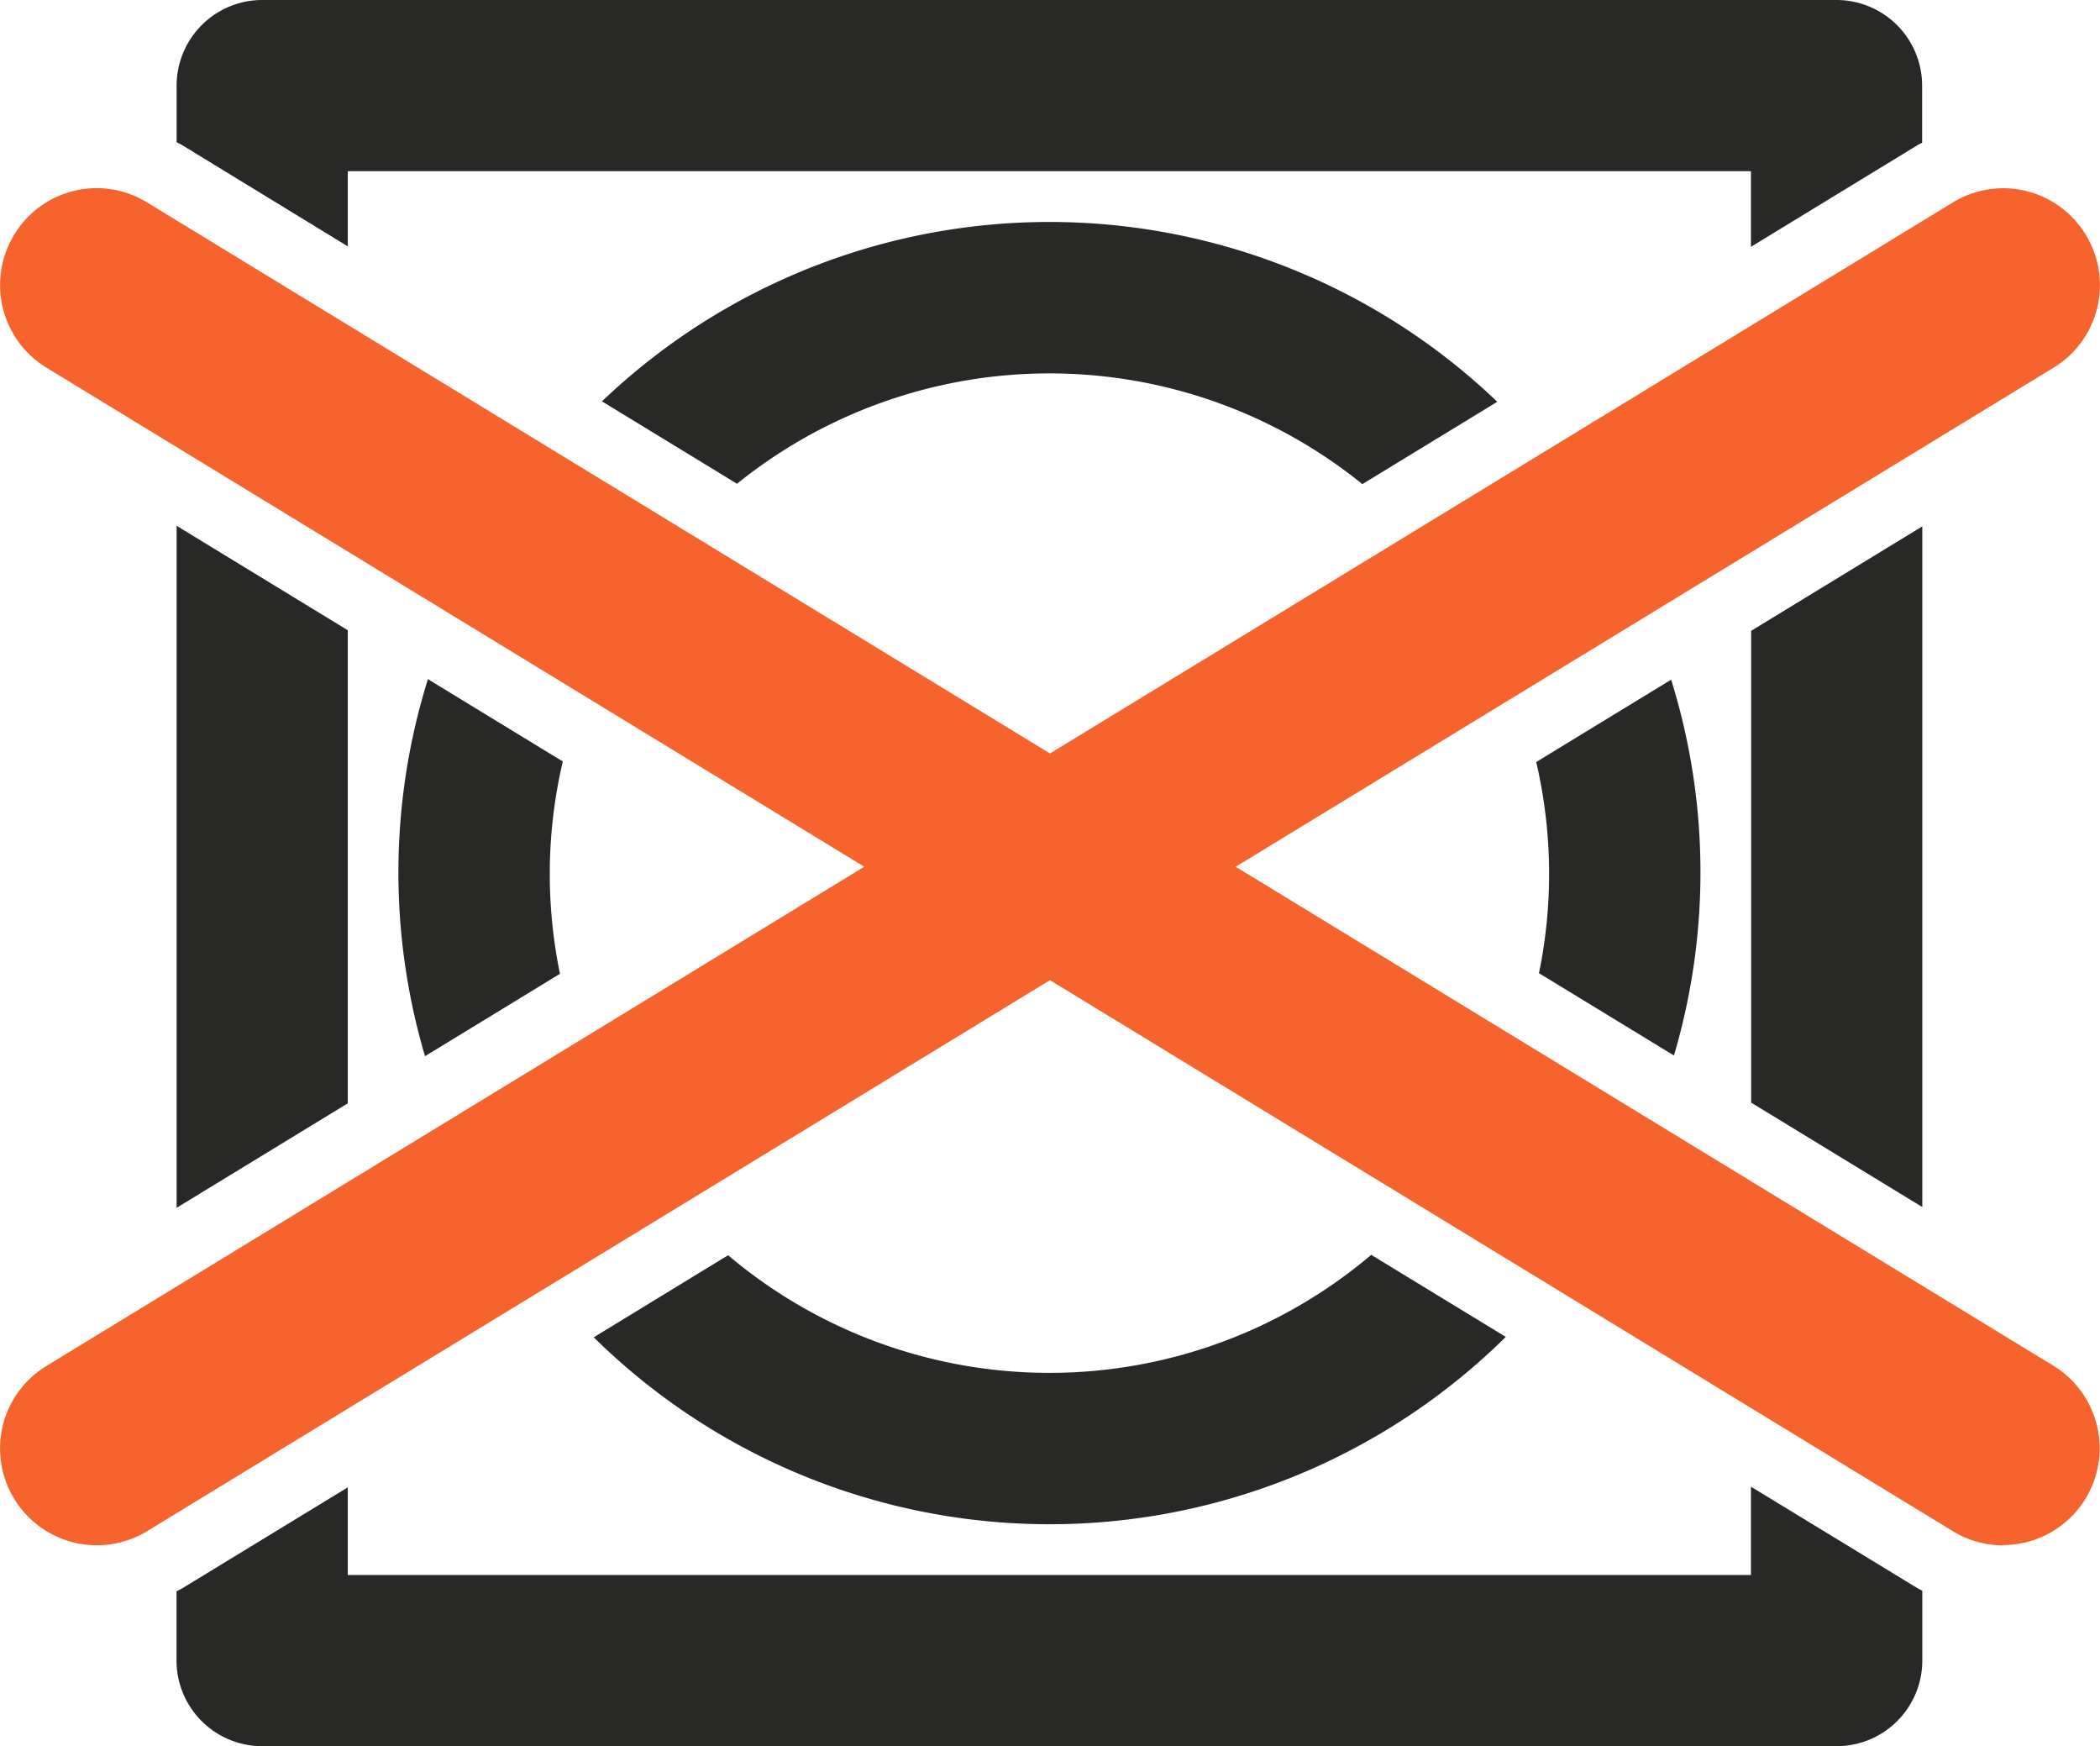
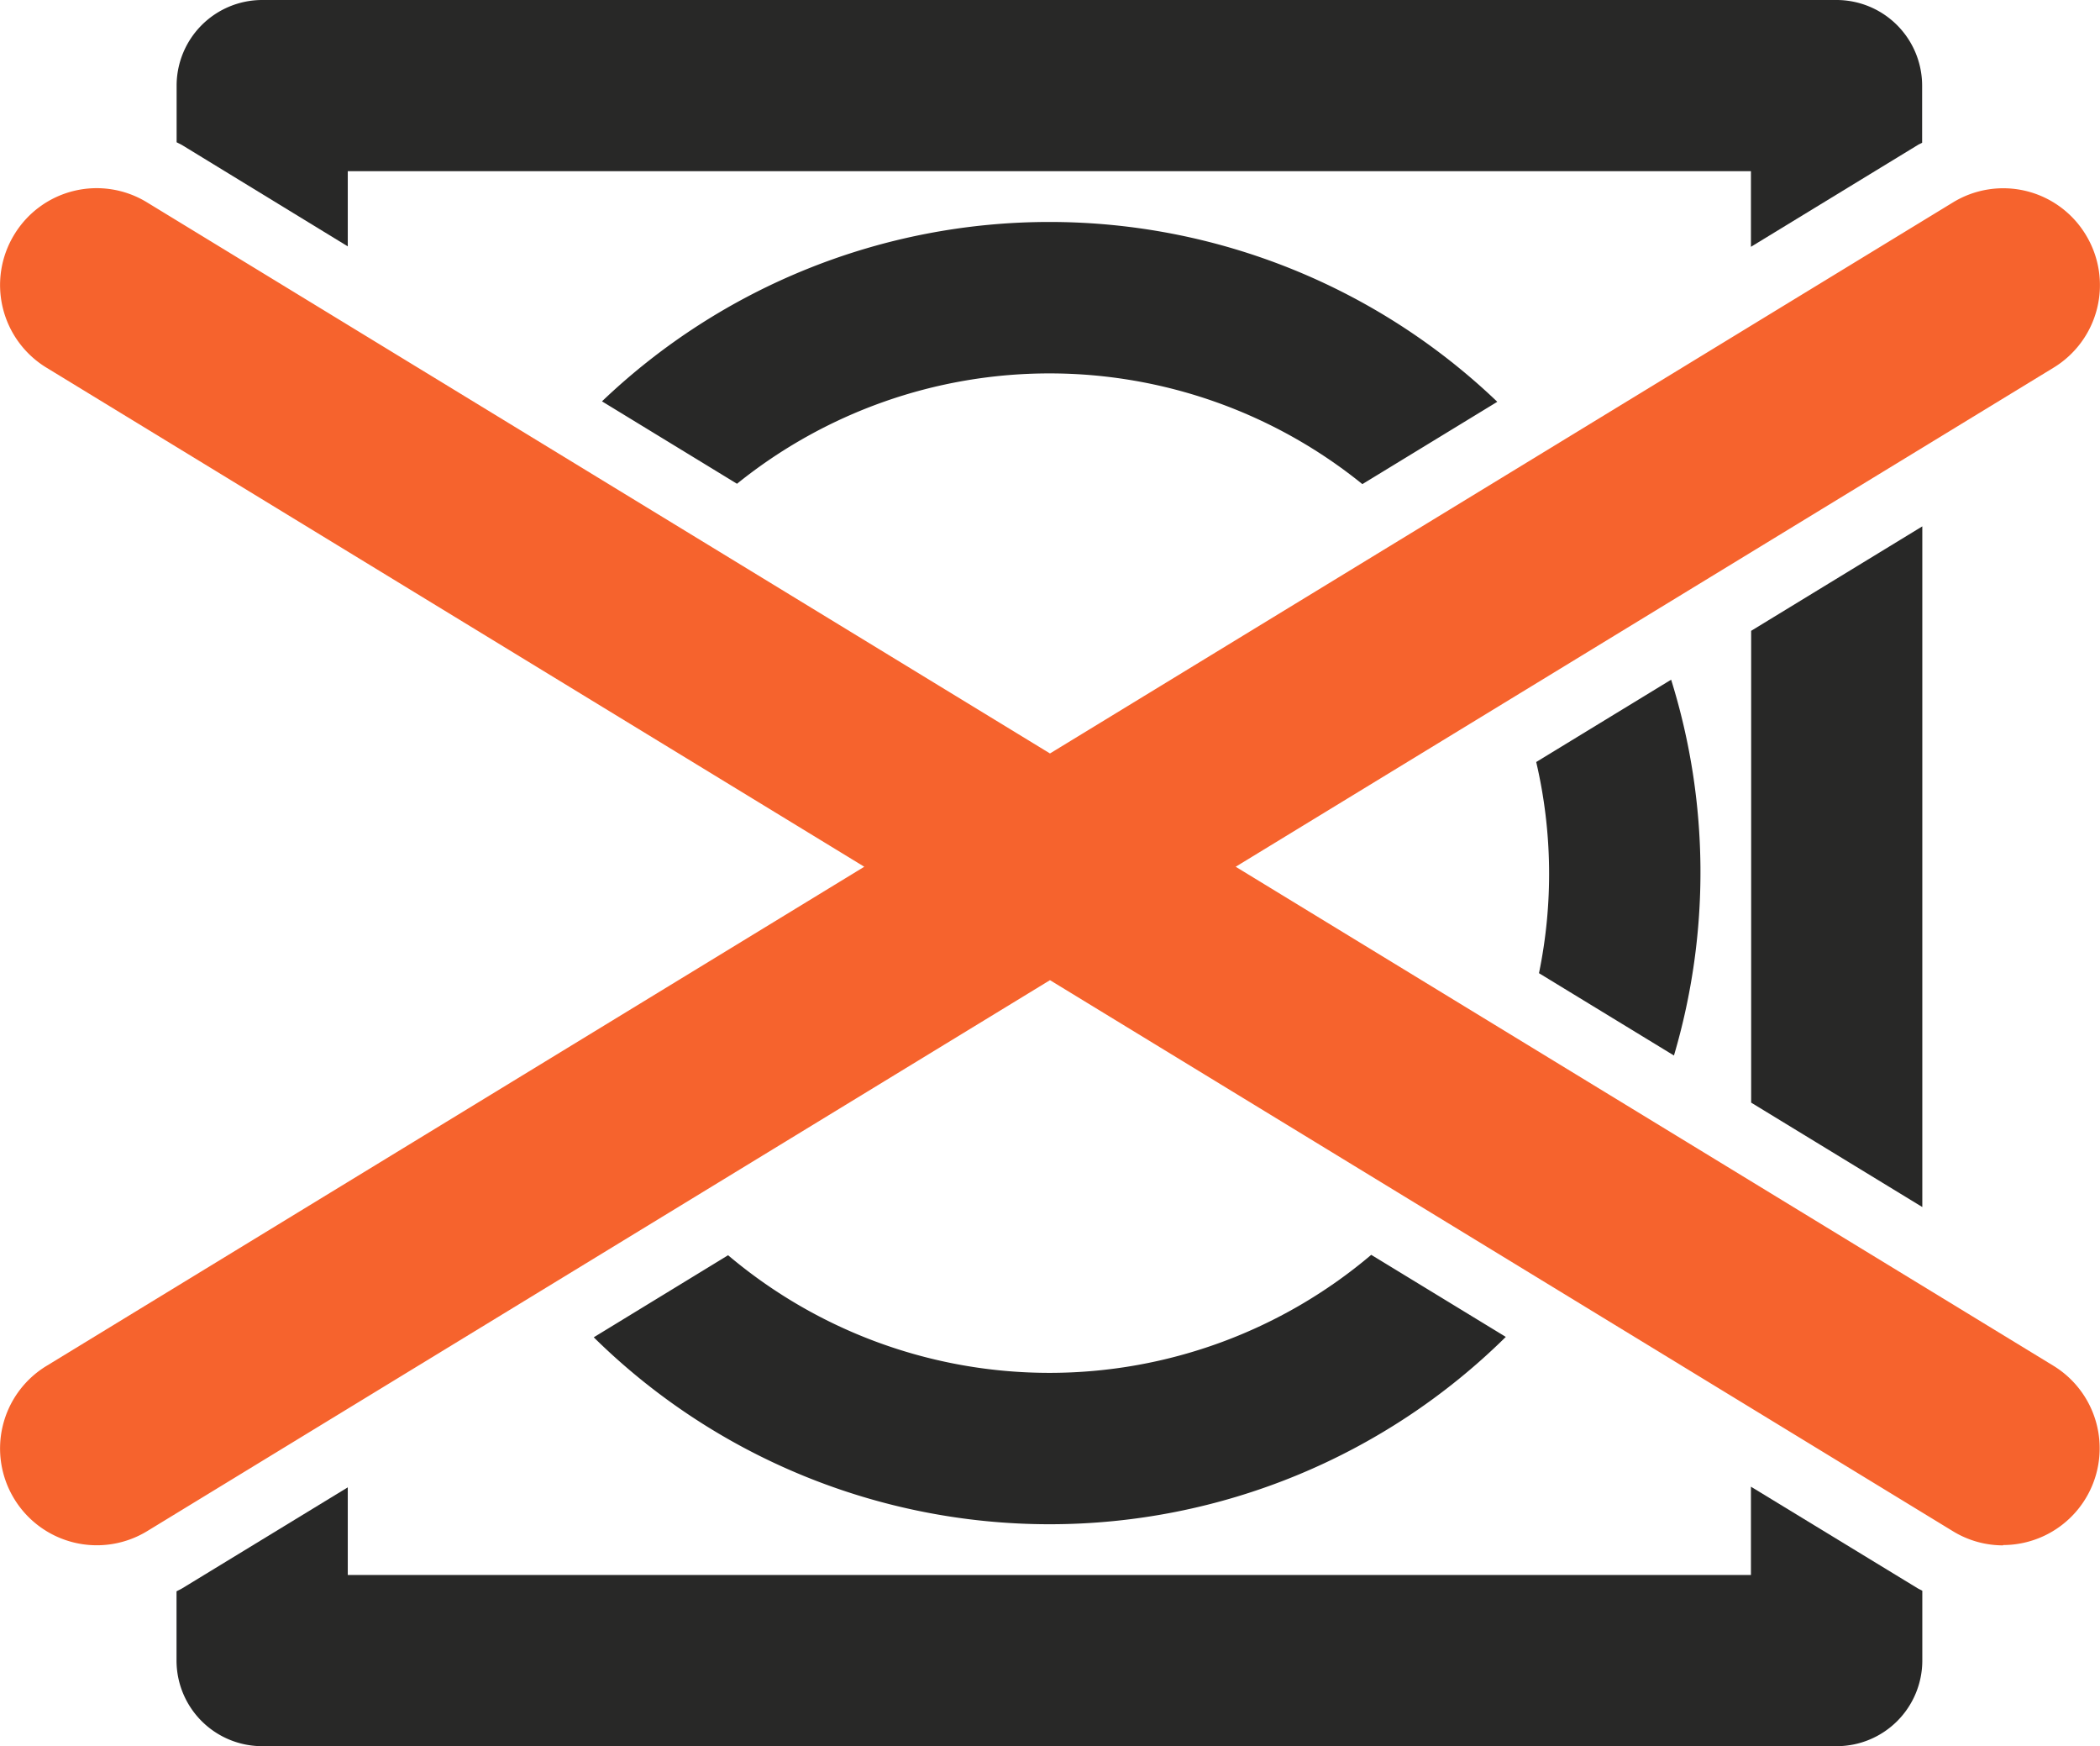
<svg xmlns="http://www.w3.org/2000/svg" width="46.895" height="38.983" viewBox="0 0 46.895 38.983">
  <g transform="translate(0)">
    <path d="M37.318,15.174l-3.013,1.838a10.977,10.977,0,0,1,.062,4.714l3.014,1.838a14.433,14.433,0,0,0-.063-8.39" fill="#282827" />
-     <path d="M12.568,17,9.556,15.162a14.458,14.458,0,0,0-.065,8.417l3.014-1.839A10.993,10.993,0,0,1,12.568,17" fill="#282827" />
    <path d="M16.458,10.8a11.112,11.112,0,0,1,13.965.008l3.013-1.838A14.466,14.466,0,0,0,13.443,8.96Z" fill="#282827" />
    <path d="M30.621,28.014a11.117,11.117,0,0,1-14.362.009l-3,1.832a14.5,14.5,0,0,0,20.367-.009Z" fill="#282827" />
    <path d="M42.927,11.751l-3.822,2.332V24.616l3.822,2.331Z" fill="#282827" />
-     <path d="M7.766,14.07,3.944,11.738V26.964l3.822-2.332Z" fill="#282827" />
    <path d="M4.073,3.243,7.766,5.5V3.822H39.1V5.51l3.723-2.271c.032-.02.067-.033.1-.052V1.911A1.913,1.913,0,0,0,41.016,0H5.855A1.913,1.913,0,0,0,3.944,1.911V3.176c.043.023.087.042.129.067" fill="#282827" />
    <path d="M42.821,35.457,39.1,33.19v1.971H7.766V33.205l-3.7,2.256c-.04.024-.083.042-.124.065v1.546a1.913,1.913,0,0,0,1.911,1.911H41.016a1.913,1.913,0,0,0,1.911-1.911V35.513c-.034-.02-.072-.035-.106-.056" fill="#282827" />
    <path d="M44.732,34.5a2.143,2.143,0,0,1-1.125-.318l-20.16-12.3-20.16,12.3a2.16,2.16,0,0,1-2.969-.72,2.157,2.157,0,0,1,.72-2.968L19.3,19.35,1.036,8.207A2.16,2.16,0,0,1,.318,5.238a2.152,2.152,0,0,1,2.97-.717l20.159,12.3,20.161-12.3a2.154,2.154,0,0,1,2.969.72,2.157,2.157,0,0,1-.72,2.968L27.594,19.35,45.859,30.493a2.16,2.16,0,0,1-1.127,4" fill="#f6632d" />
  </g>
</svg>